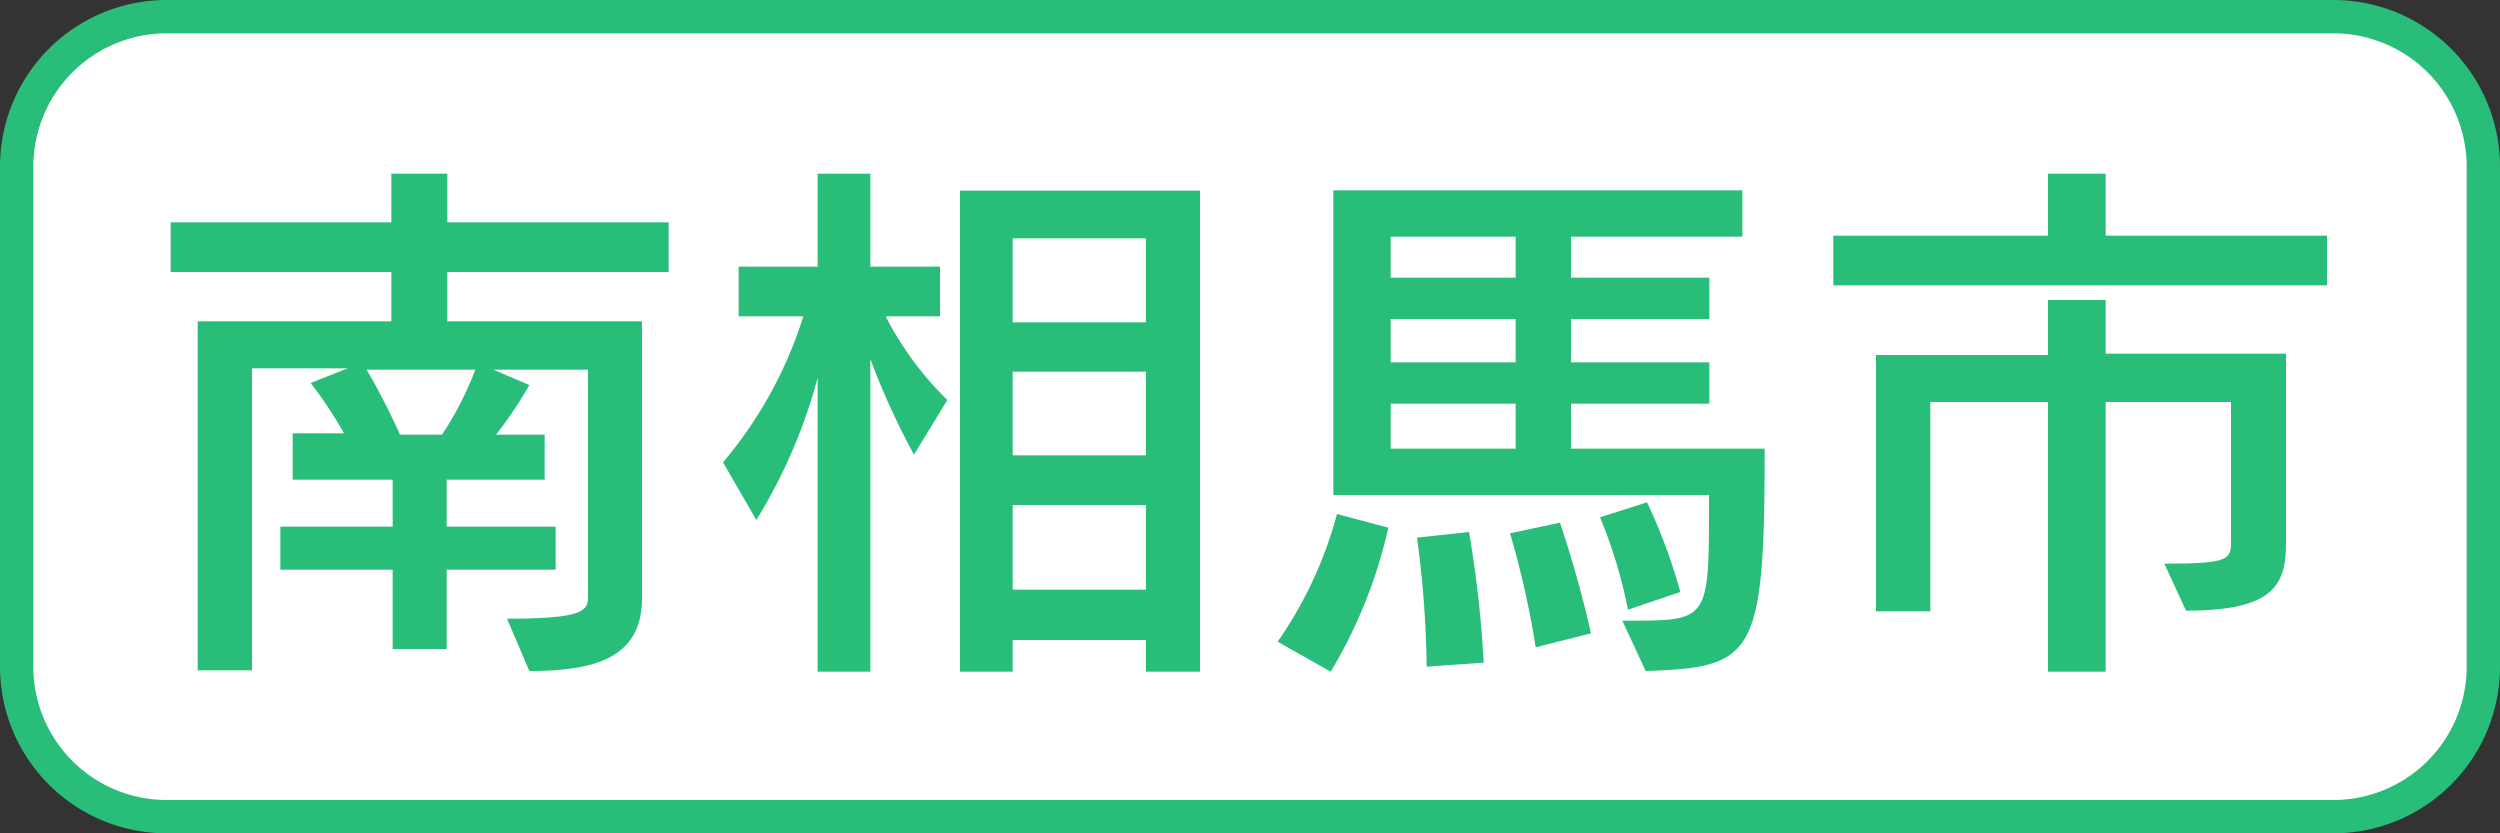
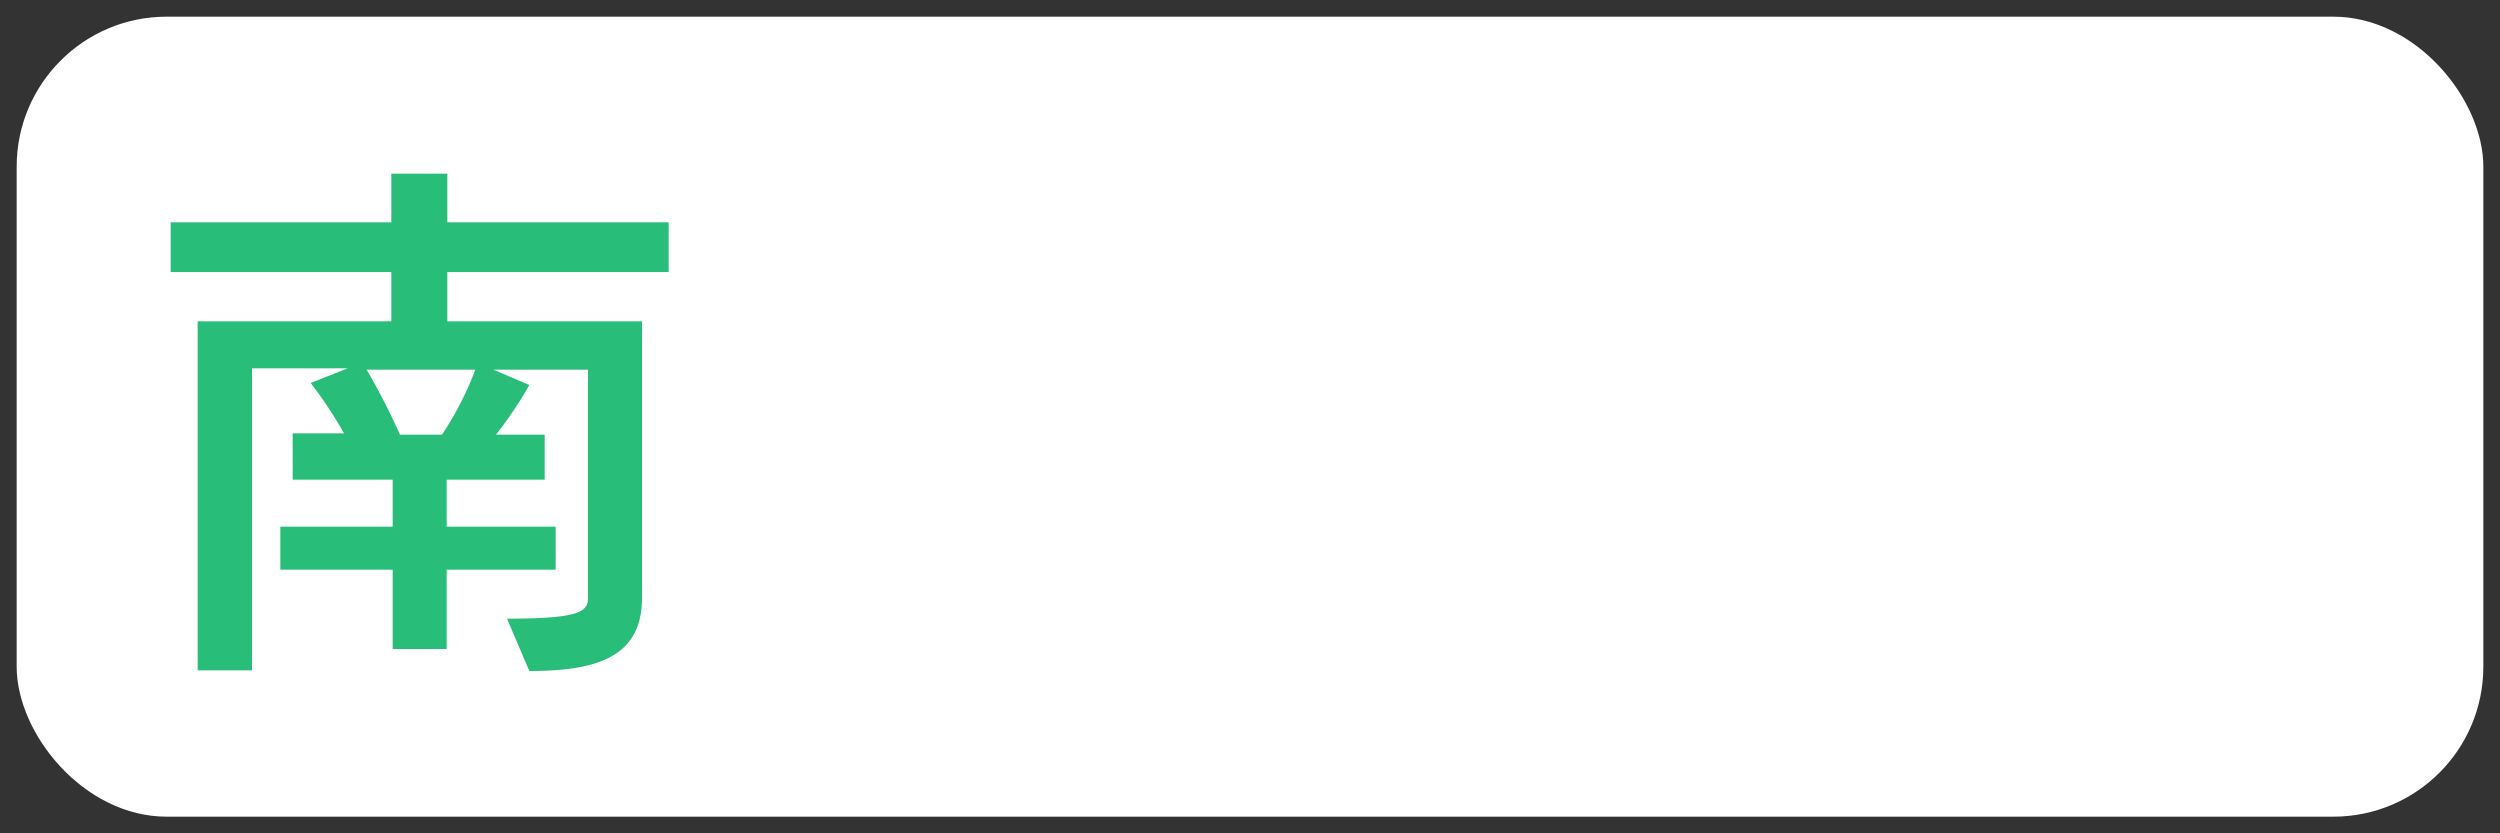
<svg xmlns="http://www.w3.org/2000/svg" width="75" height="25" viewBox="0 0 75 25">
  <rect x="0" y="0" width="75" height="25" fill="#333333" stroke="none" />
  <g>
    <g>
      <rect x="0.5" y="0.5" width="74" height="24" rx="4.5" style="fill: #fff" />
-       <path d="M70,1a4,4,0,0,1,4,4V20a4,4,0,0,1-4,4H5a4,4,0,0,1-4-4V5A4,4,0,0,1,5,1H70m0-1H5A5,5,0,0,0,0,5V20a5,5,0,0,0,5,5H70a5,5,0,0,0,5-5V5a5,5,0,0,0-5-5Z" style="fill: #28bd78" />
    </g>
    <g>
      <path d="M15.21,18.56c2.15,0,2.43-.2,2.43-.62V11.09H14.8l1.08.46a12.08,12.08,0,0,1-1,1.49h1.46v1.35H13.4V15.8h3.27v1.29H13.4v2.38H11.78V17.09H8.41V15.8h3.37V14.39h-3V13h1.54a12.41,12.41,0,0,0-1-1.51l1.11-.44H7.56v9.06H5.93V9.64h5.81V8.16H5.12V6.67h6.62V5.21h1.68V6.67h6.64V8.16H13.42V9.64h5.84v8.3c0,1.79-1.39,2.19-3.38,2.19ZM11,11.09a21,21,0,0,1,1,1.95h1.26a9.69,9.69,0,0,0,1-1.95Z" style="fill: #28bd78" />
-       <path d="M24.53,20.15V11.33a16,16,0,0,1-1.84,4.27l-1-1.73A12.62,12.62,0,0,0,24.1,9.49H22.16V8h2.37V5.21h1.58V8H28.2V9.49H26.57A9.67,9.67,0,0,0,28.42,12l-1,1.64a22.43,22.43,0,0,1-1.31-2.87v9.38Zm9.85,0V19.2h-4v.95H28.8V5.72H36V20.15Zm0-13h-4V9.67h4Zm0,4h-4v2.51h4Zm0,4h-4v2.54h4Z" style="fill: #28bd78" />
-       <path d="M38.33,19.25a12.22,12.22,0,0,0,1.78-3.83l1.54.41a14.53,14.53,0,0,1-1.73,4.32Zm10.34-.63H49c2.22,0,2.27-.08,2.27-3.33v-.44H40V5.71H52.27V7.1H47.13V8.33h4.15V9.57H47.13v1.3h4.15v1.24H47.13v1.35h5.81c0,6.27-.32,6.56-3.57,6.67ZM45.47,7.1H41.72V8.33h3.75Zm0,2.47H41.72v1.3h3.75Zm0,2.54H41.72v1.35h3.75ZM42.8,20a31.18,31.18,0,0,0-.29-3.87l1.56-.17a33.19,33.19,0,0,1,.44,3.92Zm3.27-.58A26.52,26.52,0,0,0,45.3,16l1.5-.32A34.72,34.72,0,0,1,47.73,19Zm2.77-1.13A14.42,14.42,0,0,0,48,15.52l1.41-.45a16.32,16.32,0,0,1,1,2.69Z" style="fill: #28bd78" />
-       <path d="M55,8.56V7.07h6.44V5.21h1.73V7.07h6.64V8.56Zm9.93,8.35c2,0,2-.13,2-.71V12.06H63.17v8.09H61.44V12.06H57.91v6.28H56.28V10.65h5.16V9h1.73v1.61h5.41v5.71c0,1.27-.43,2-3,2Z" style="fill: #28bd78" />
    </g>
  </g>
</svg>